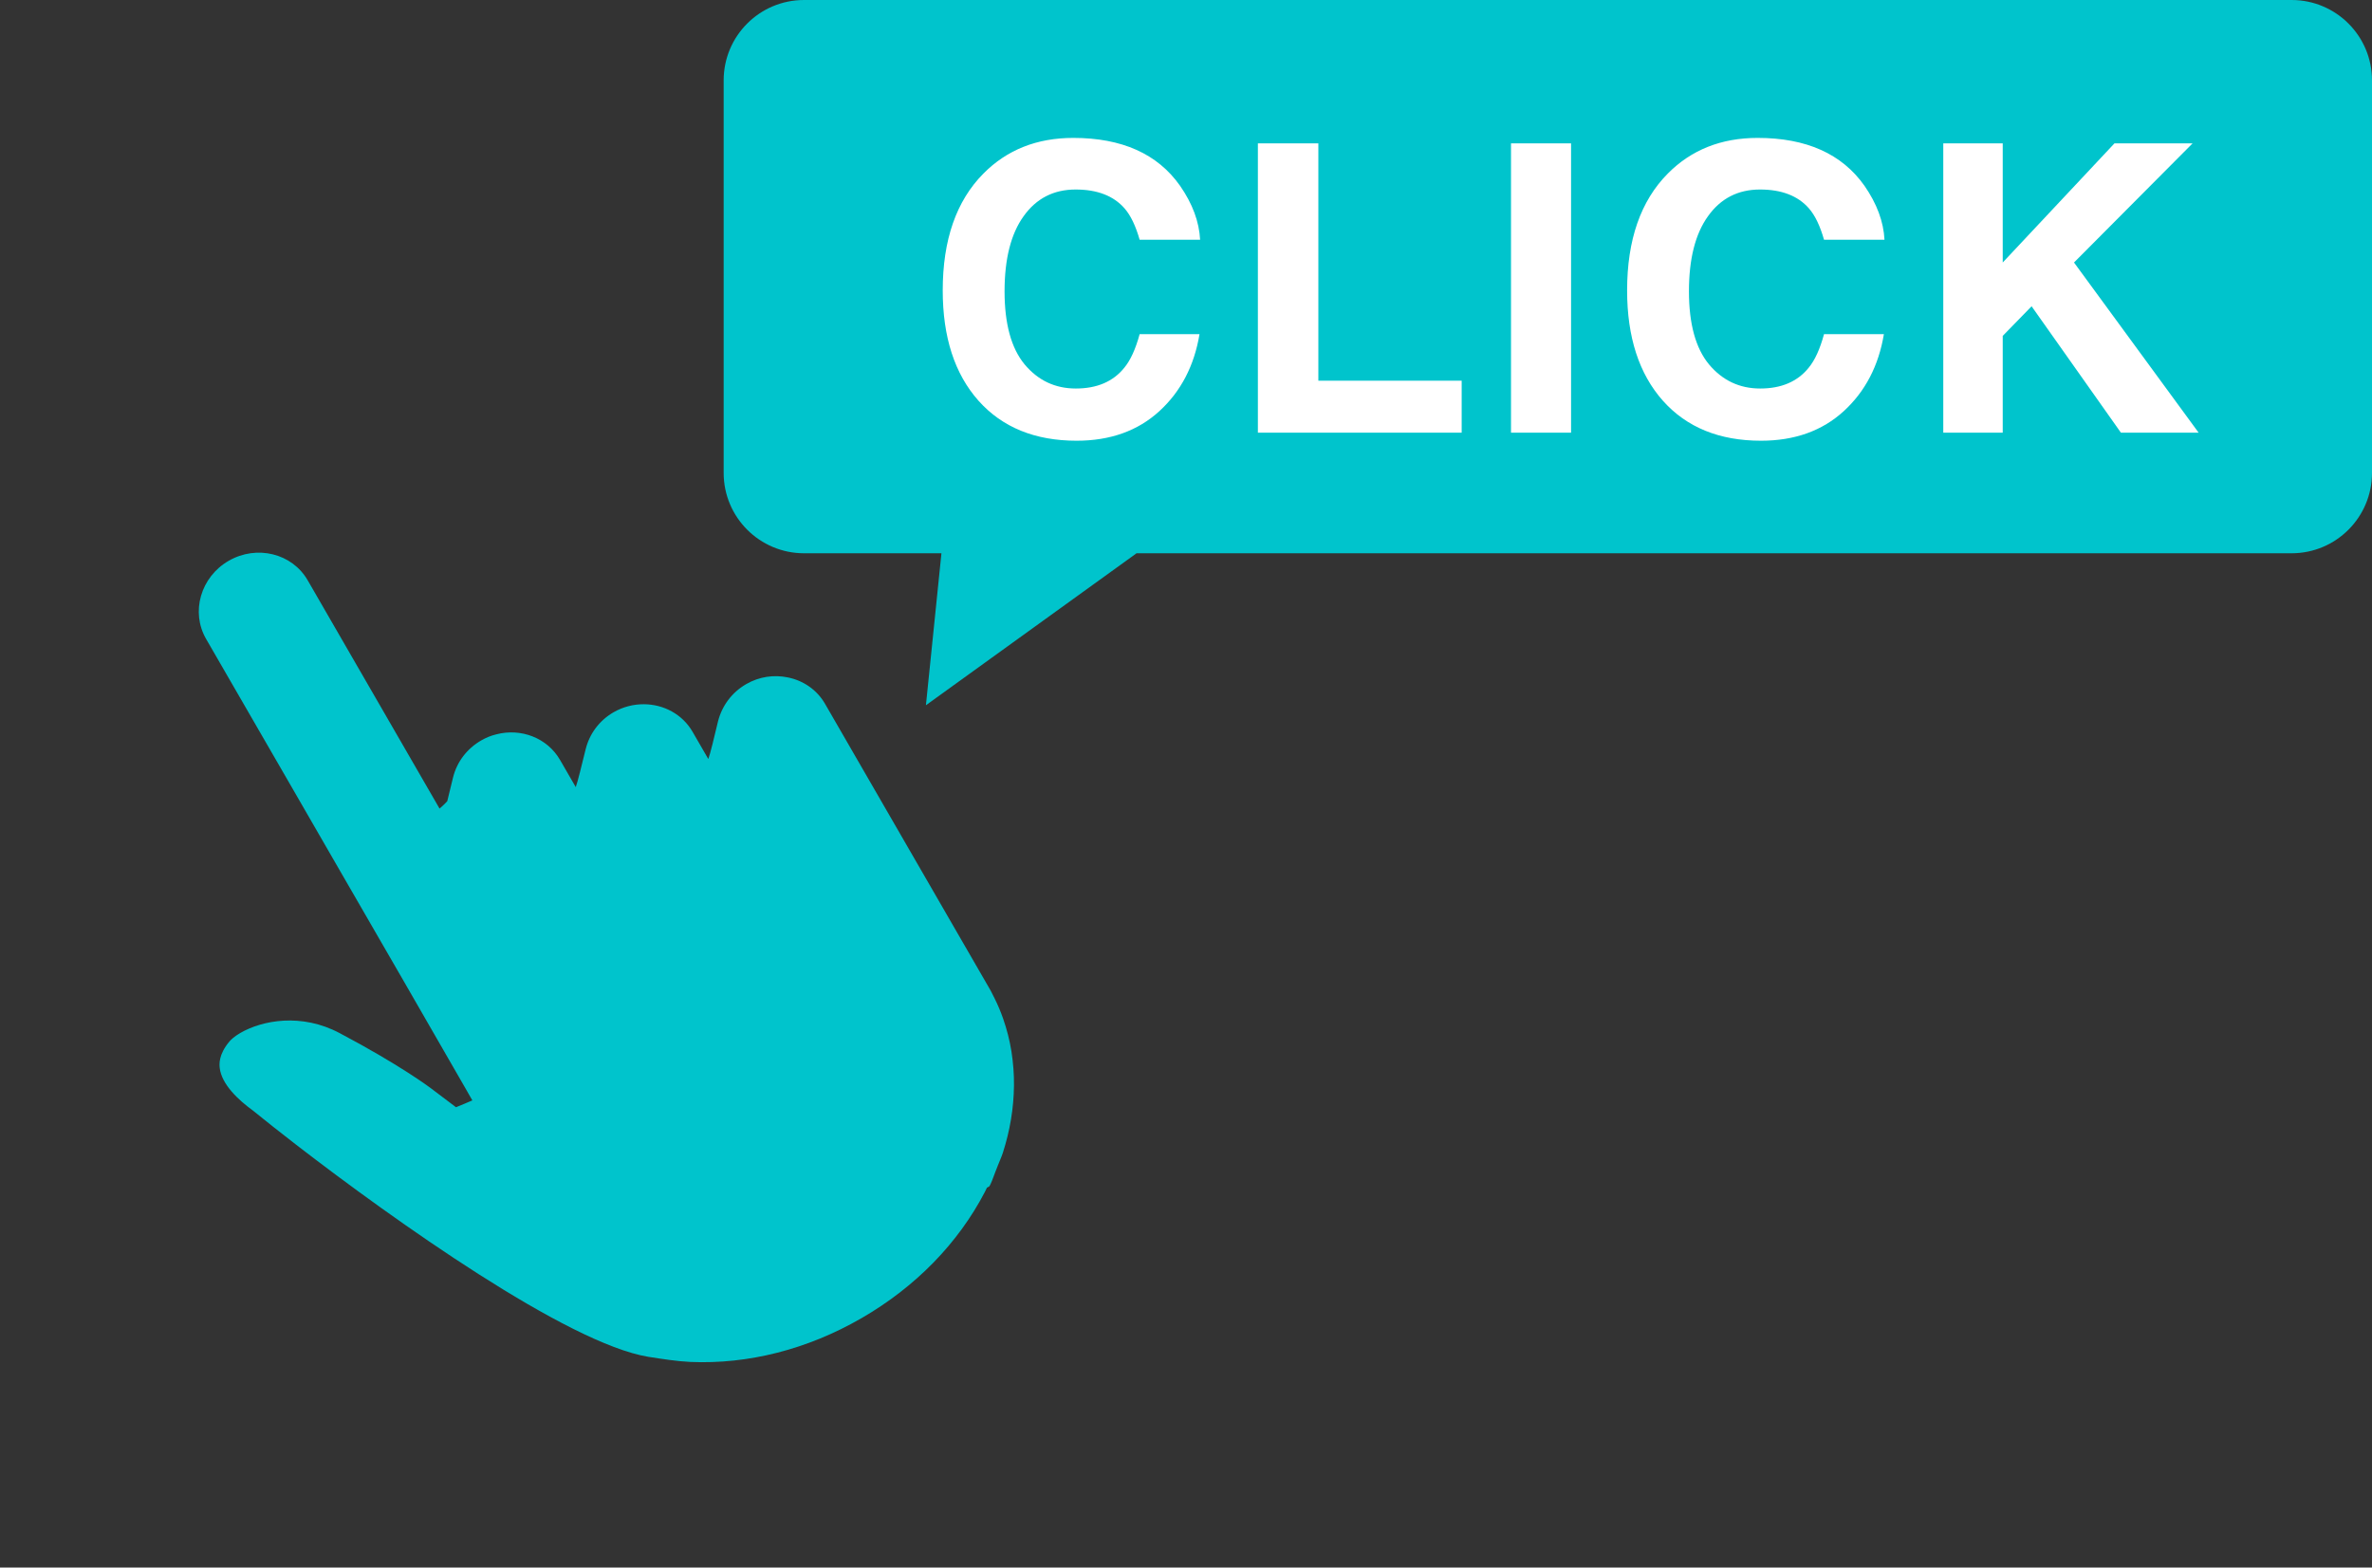
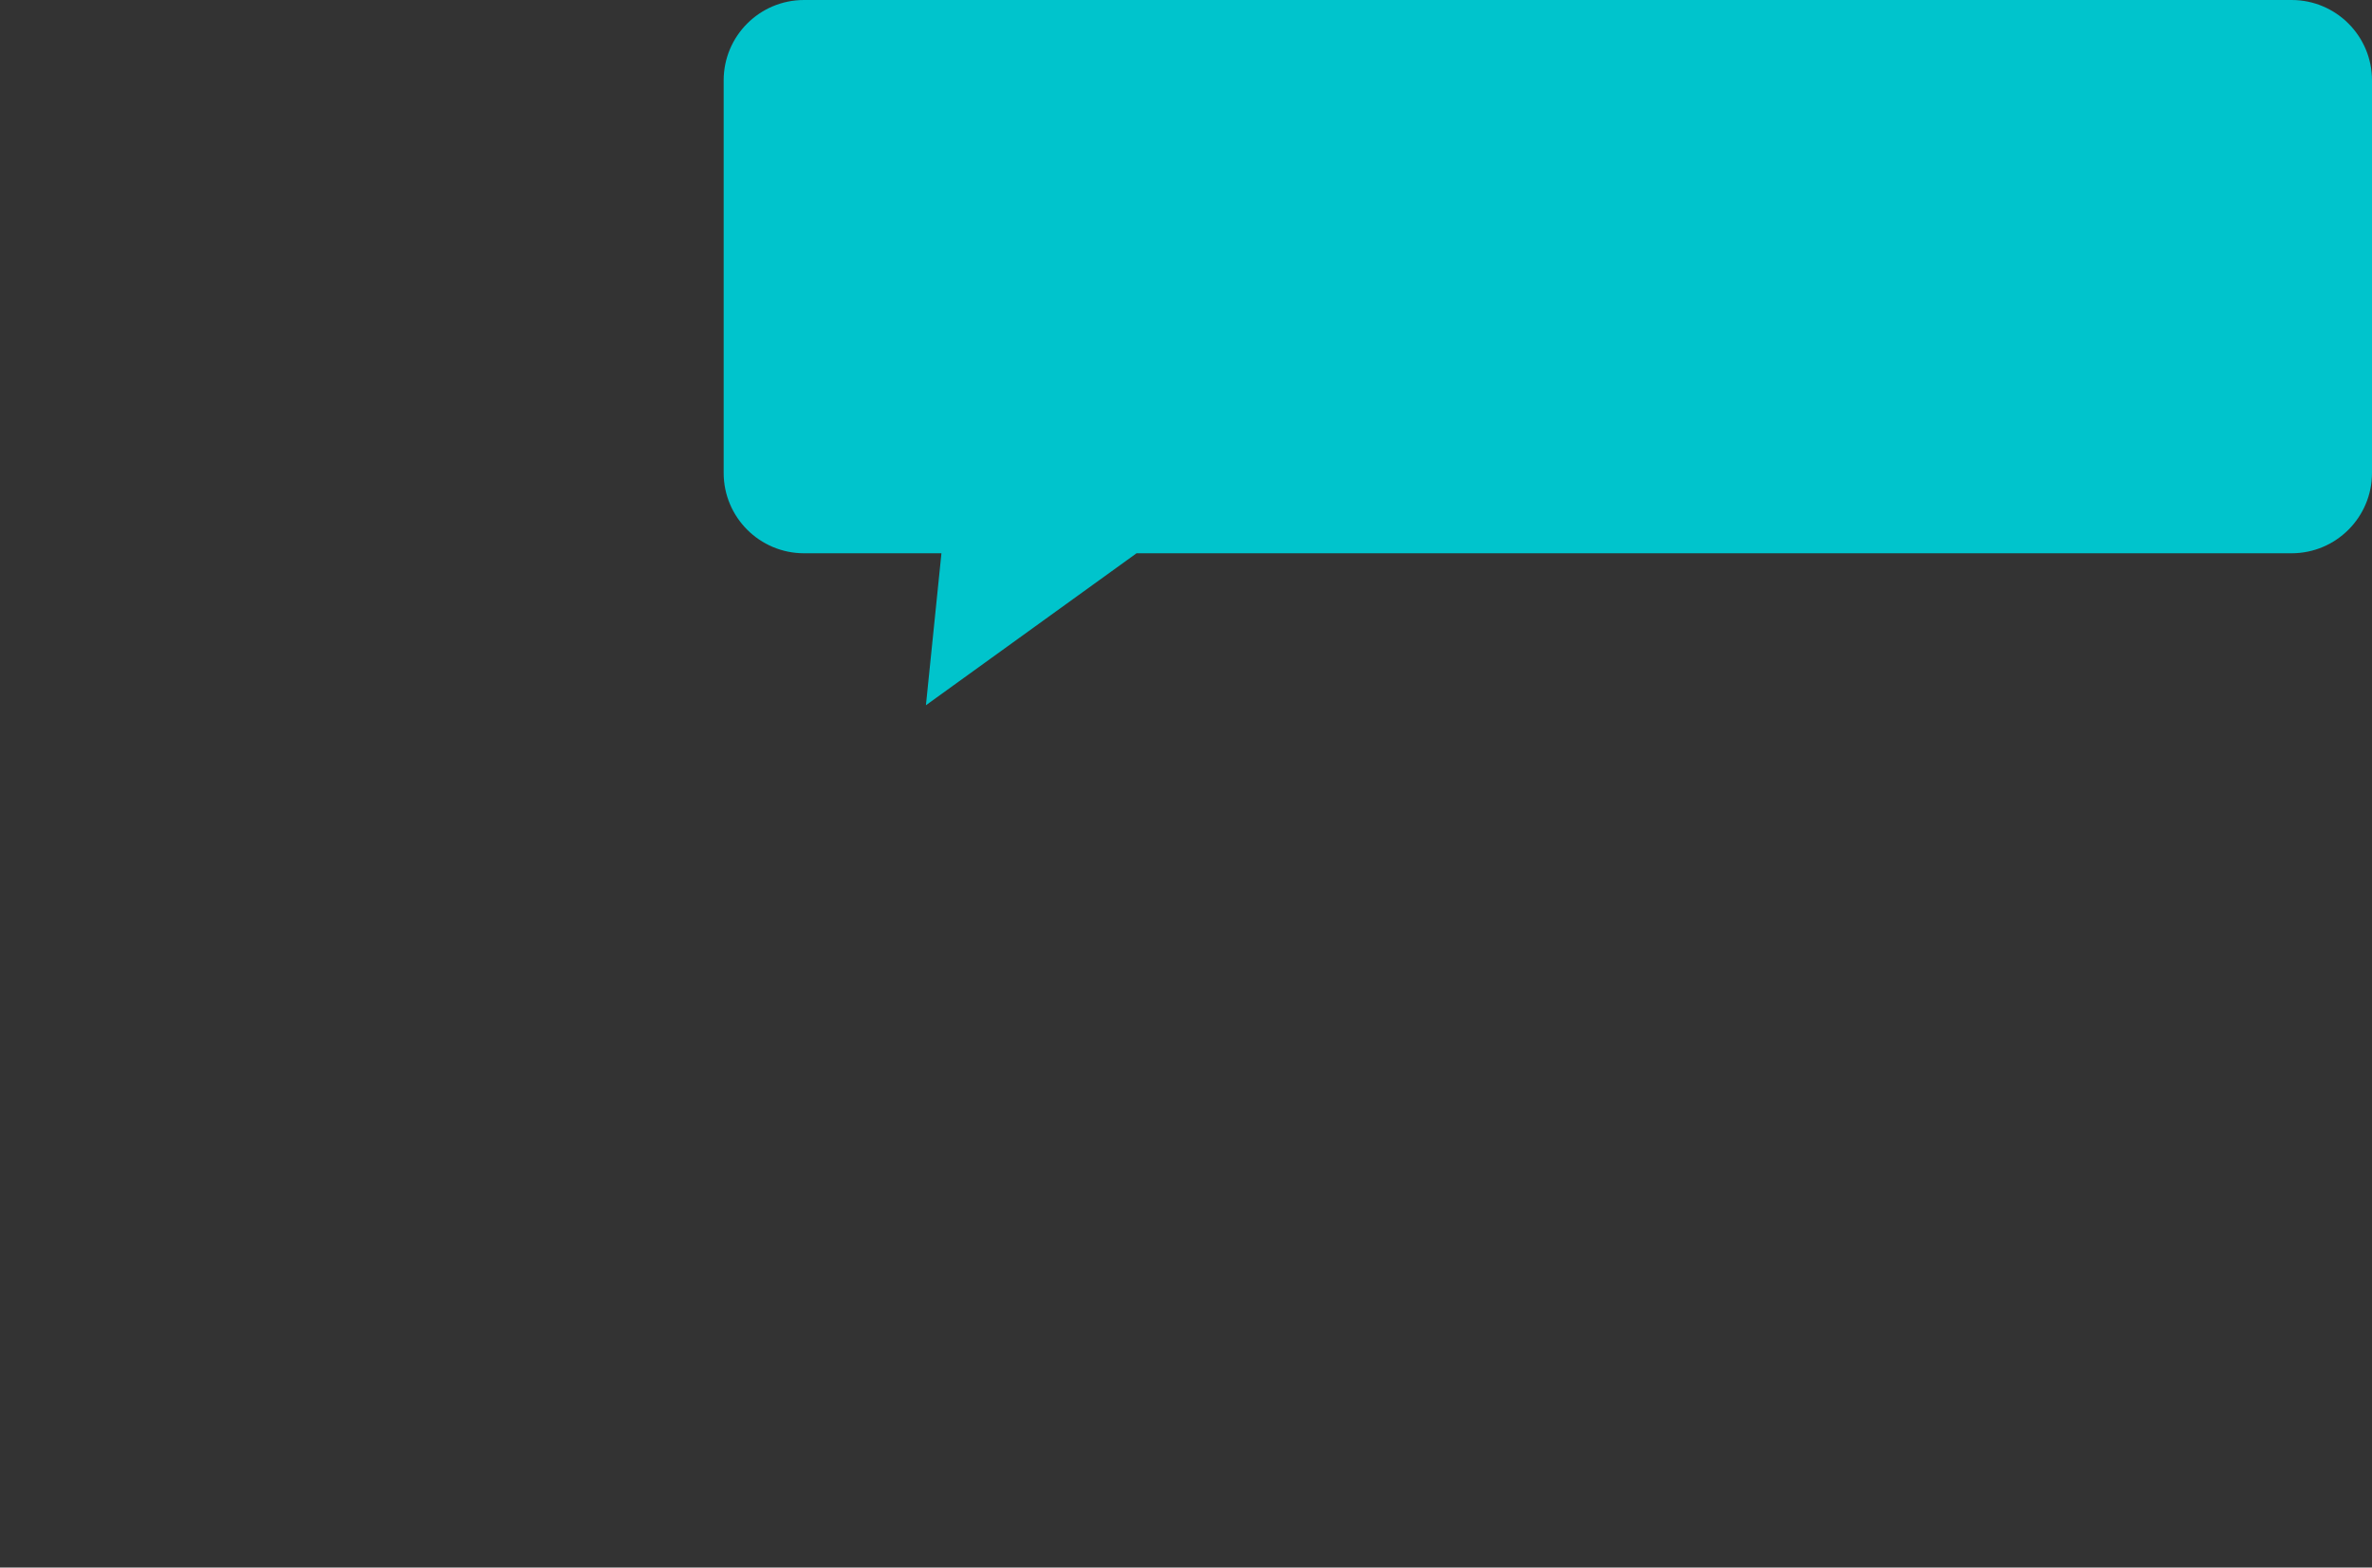
<svg xmlns="http://www.w3.org/2000/svg" width="59" height="39" viewBox="0 0 59 39" fill="none">
  <rect x="0" y="0" width="59" height="39" fill="#333333" stroke="none" />
-   <path d="M18.559 17.021C18.206 17.226 17.959 17.555 17.859 17.949L17.725 18.502L17.664 18.735L17.618 18.884L17.228 18.209C16.973 17.767 16.505 17.523 16.015 17.521C15.761 17.52 15.501 17.583 15.262 17.72C14.908 17.925 14.662 18.255 14.566 18.646L14.428 19.201L14.367 19.434L14.321 19.583L13.931 18.908C13.612 18.355 12.955 18.11 12.345 18.27C12.218 18.3 12.091 18.351 11.97 18.421C11.616 18.625 11.365 18.953 11.268 19.346L11.132 19.904L11.124 19.935C11.075 19.989 11.02 20.039 10.965 20.089C10.953 20.098 10.945 20.108 10.933 20.117L9.757 18.08L7.653 14.437C7.266 13.766 6.386 13.55 5.689 13.952C4.991 14.354 4.739 15.225 5.126 15.896L7.247 19.568L8.418 21.598L10.038 24.403L11.558 27.043L11.749 27.377C11.612 27.435 11.481 27.493 11.342 27.547L10.7 27.062C10.693 27.057 9.945 26.494 8.45 25.704C7.498 25.197 6.524 25.384 5.98 25.698C5.823 25.789 5.747 25.867 5.712 25.905C5.429 26.239 5.457 26.484 5.465 26.567C5.512 26.981 5.933 27.37 6.295 27.633C6.581 27.865 6.946 28.156 7.37 28.483C9.796 30.356 14.113 33.427 16.128 33.757C16.468 33.809 16.82 33.867 17.17 33.884C18.611 33.946 20.084 33.572 21.429 32.795C22.771 32.02 23.832 30.932 24.498 29.653L24.548 29.55L24.61 29.514L24.639 29.458C24.687 29.357 24.719 29.251 24.761 29.148C24.78 29.101 24.799 29.053 24.817 29.005C24.858 28.896 24.91 28.789 24.945 28.679C25.123 28.127 25.215 27.567 25.221 27.01C25.225 26.724 25.201 26.441 25.159 26.164C25.114 25.88 25.043 25.607 24.951 25.342C24.89 25.167 24.82 25.002 24.741 24.843C24.709 24.779 24.674 24.711 24.642 24.647L20.52 17.508C20.316 17.155 19.97 16.927 19.592 16.853C19.251 16.783 18.886 16.832 18.559 17.021Z" fill="#00C4CC" />
-   <path fill-rule="evenodd" clip-rule="evenodd" d="M20 0C18.895 0 18 0.895 18 2V11.765C18 12.869 18.895 13.765 20 13.765H23.417L23.031 17.546L28.27 13.765H57C58.105 13.765 59 12.869 59 11.765V2C59 0.895 58.105 0 57 0H20Z" fill="#00C4CC" />
-   <path d="M28.84 10.227C28.303 10.719 27.616 10.965 26.779 10.965C25.744 10.965 24.93 10.633 24.338 9.969C23.745 9.301 23.449 8.387 23.449 7.225C23.449 5.968 23.786 5 24.46 4.319C25.046 3.727 25.791 3.431 26.696 3.431C27.907 3.431 28.793 3.828 29.352 4.622C29.662 5.068 29.828 5.516 29.851 5.965H28.347C28.249 5.62 28.124 5.359 27.971 5.184C27.697 4.871 27.292 4.715 26.755 4.715C26.208 4.715 25.777 4.936 25.461 5.379C25.145 5.818 24.987 6.442 24.987 7.249C24.987 8.056 25.153 8.662 25.485 9.065C25.821 9.466 26.245 9.666 26.76 9.666C27.287 9.666 27.689 9.493 27.966 9.148C28.119 8.963 28.246 8.685 28.347 8.313H29.836C29.706 9.098 29.374 9.736 28.84 10.227ZM31.288 3.567H32.792V9.471H36.357V10.765H31.288V3.567ZM37.584 3.567H39.078V10.765H37.584V3.567ZM45.863 10.227C45.326 10.719 44.639 10.965 43.802 10.965C42.767 10.965 41.953 10.633 41.361 9.969C40.769 9.301 40.472 8.387 40.472 7.225C40.472 5.968 40.809 5 41.483 4.319C42.069 3.727 42.814 3.431 43.719 3.431C44.93 3.431 45.816 3.828 46.376 4.622C46.685 5.068 46.851 5.516 46.874 5.965H45.37C45.272 5.62 45.147 5.359 44.994 5.184C44.72 4.871 44.315 4.715 43.778 4.715C43.231 4.715 42.8 4.936 42.484 5.379C42.168 5.818 42.01 6.442 42.01 7.249C42.01 8.056 42.176 8.662 42.508 9.065C42.844 9.466 43.269 9.666 43.783 9.666C44.31 9.666 44.712 9.493 44.989 9.148C45.142 8.963 45.269 8.685 45.37 8.313H46.859C46.729 9.098 46.397 9.736 45.863 10.227ZM54.688 10.765H52.755L50.533 7.62L49.815 8.357V10.765H48.336V3.567H49.815V6.531L52.594 3.567H54.537L51.588 6.531L54.688 10.765Z" fill="white" />
+   <path fill-rule="evenodd" clip-rule="evenodd" d="M20 0C18.895 0 18 0.895 18 2V11.765C18 12.869 18.895 13.765 20 13.765H23.417L23.031 17.546L28.27 13.765H57C58.105 13.765 59 12.869 59 11.765V2C59 0.895 58.105 0 57 0Z" fill="#00C4CC" />
</svg>